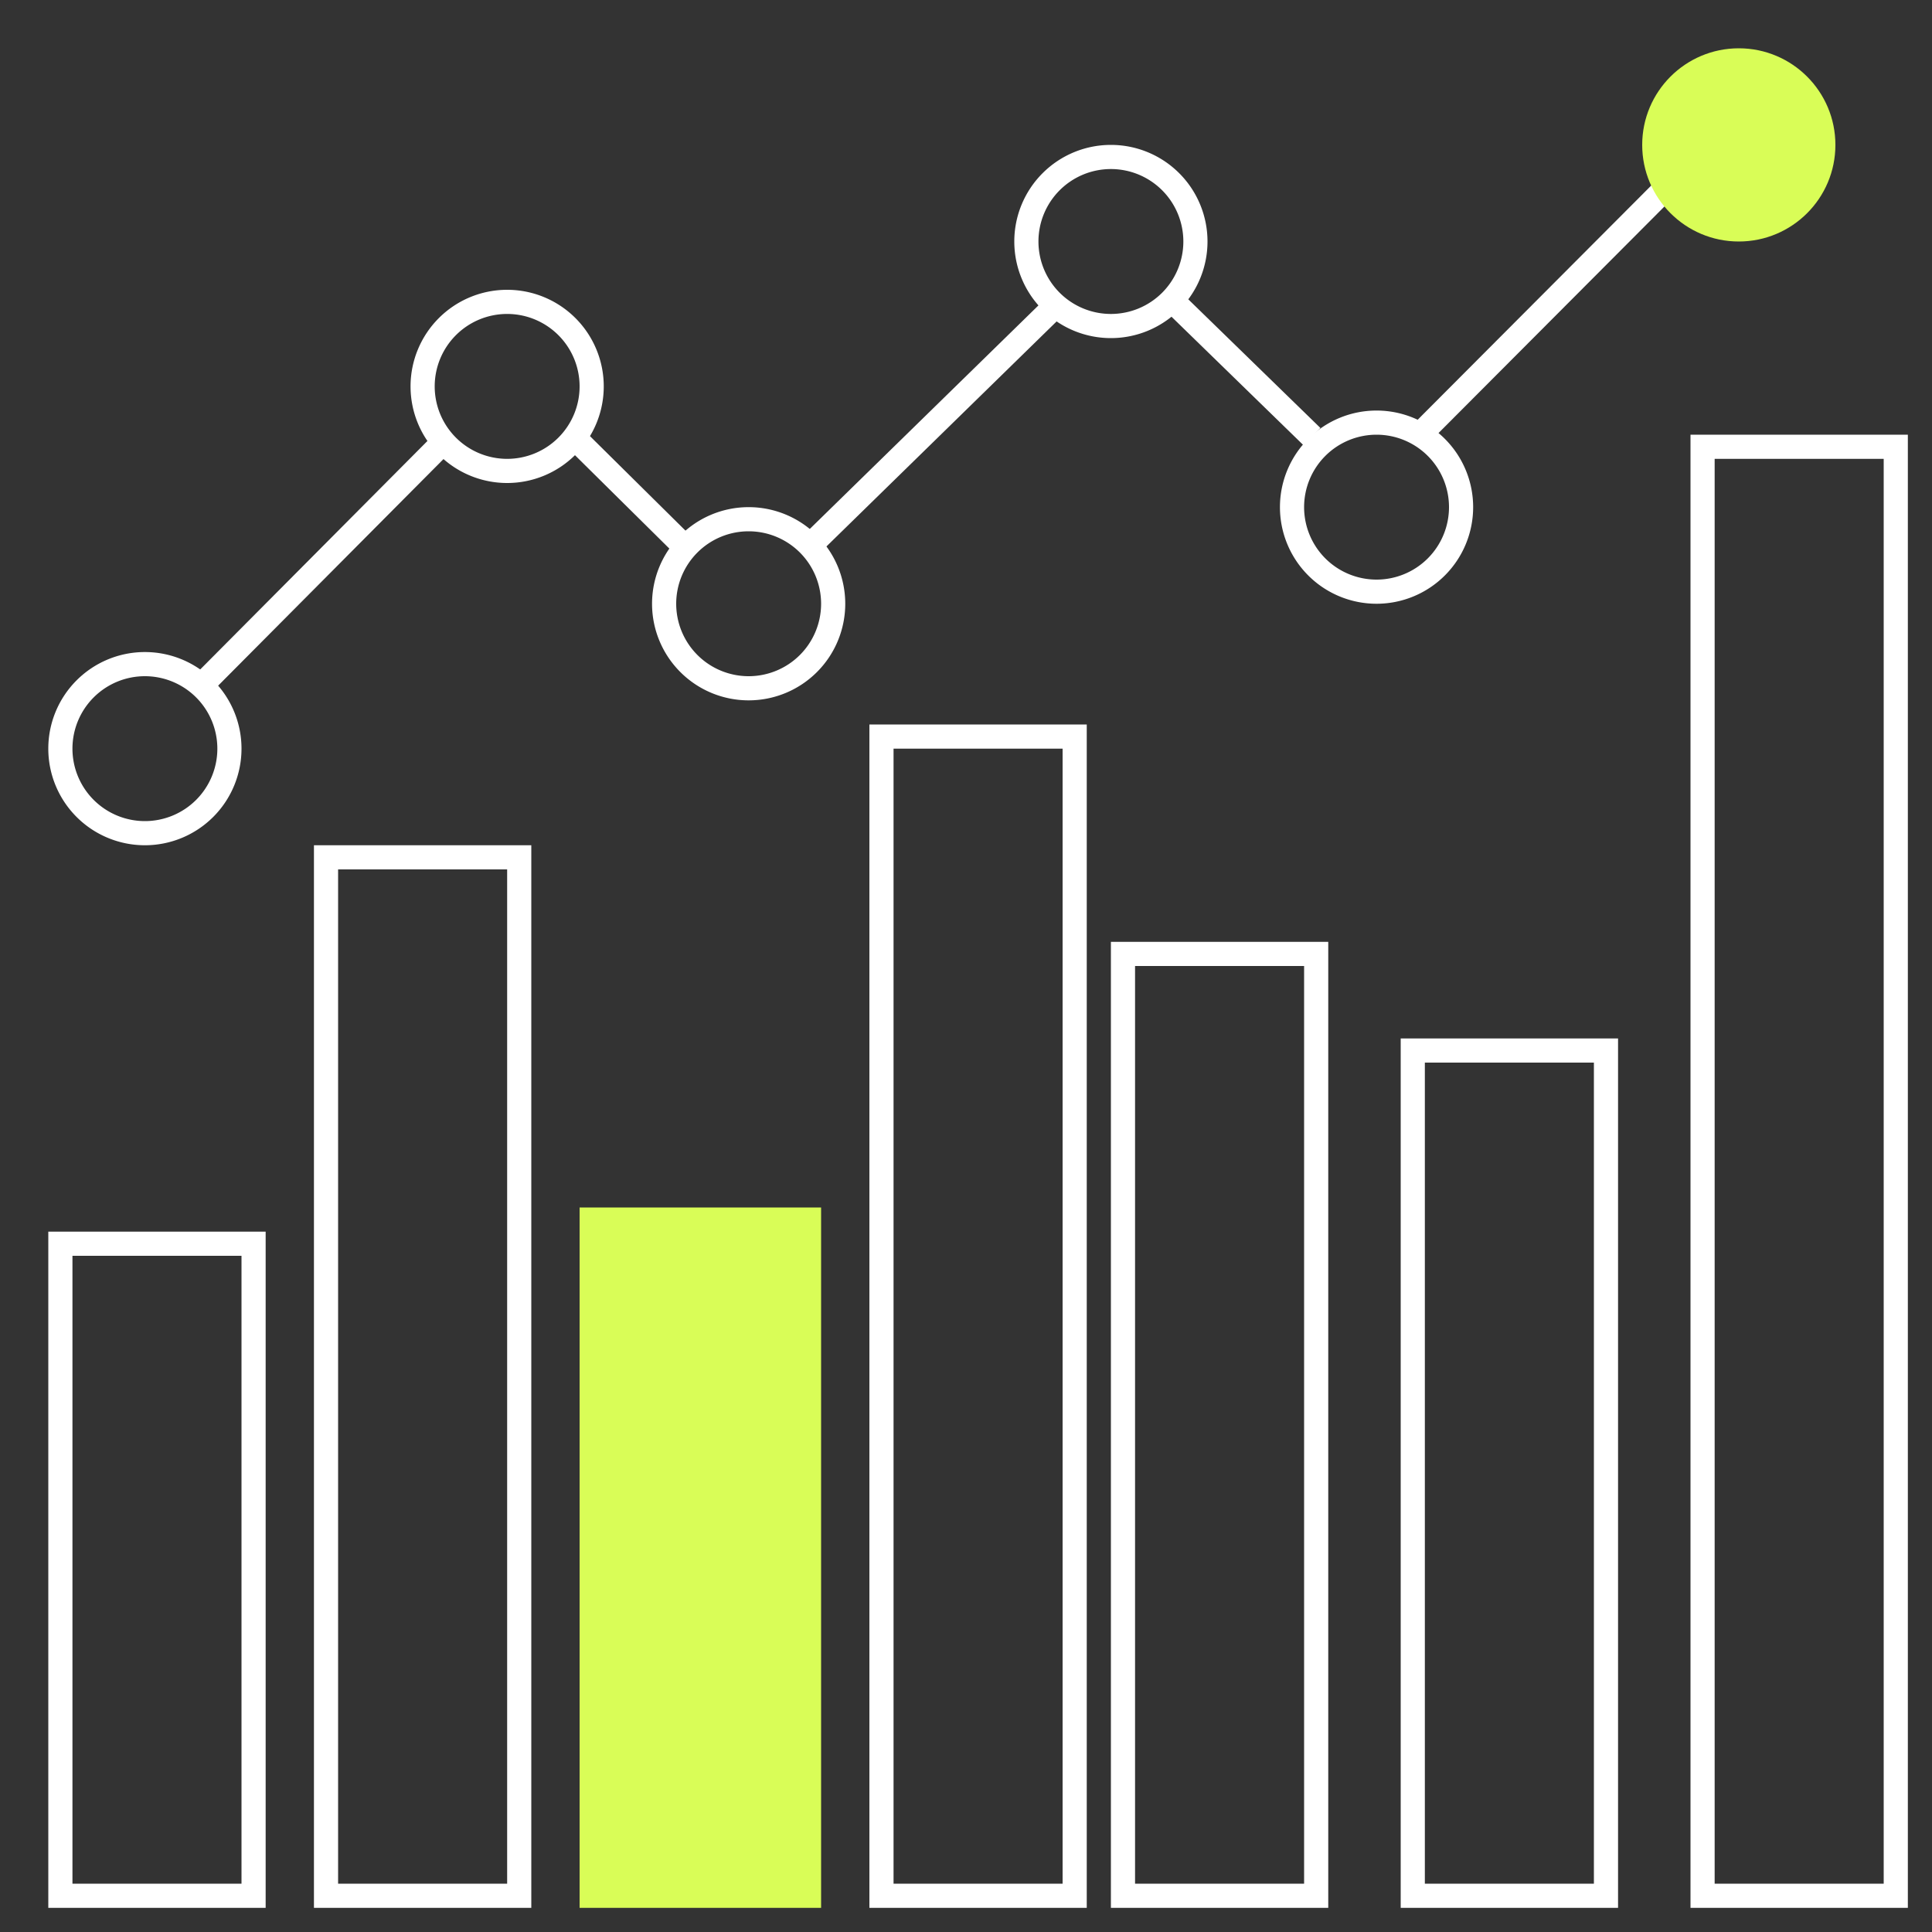
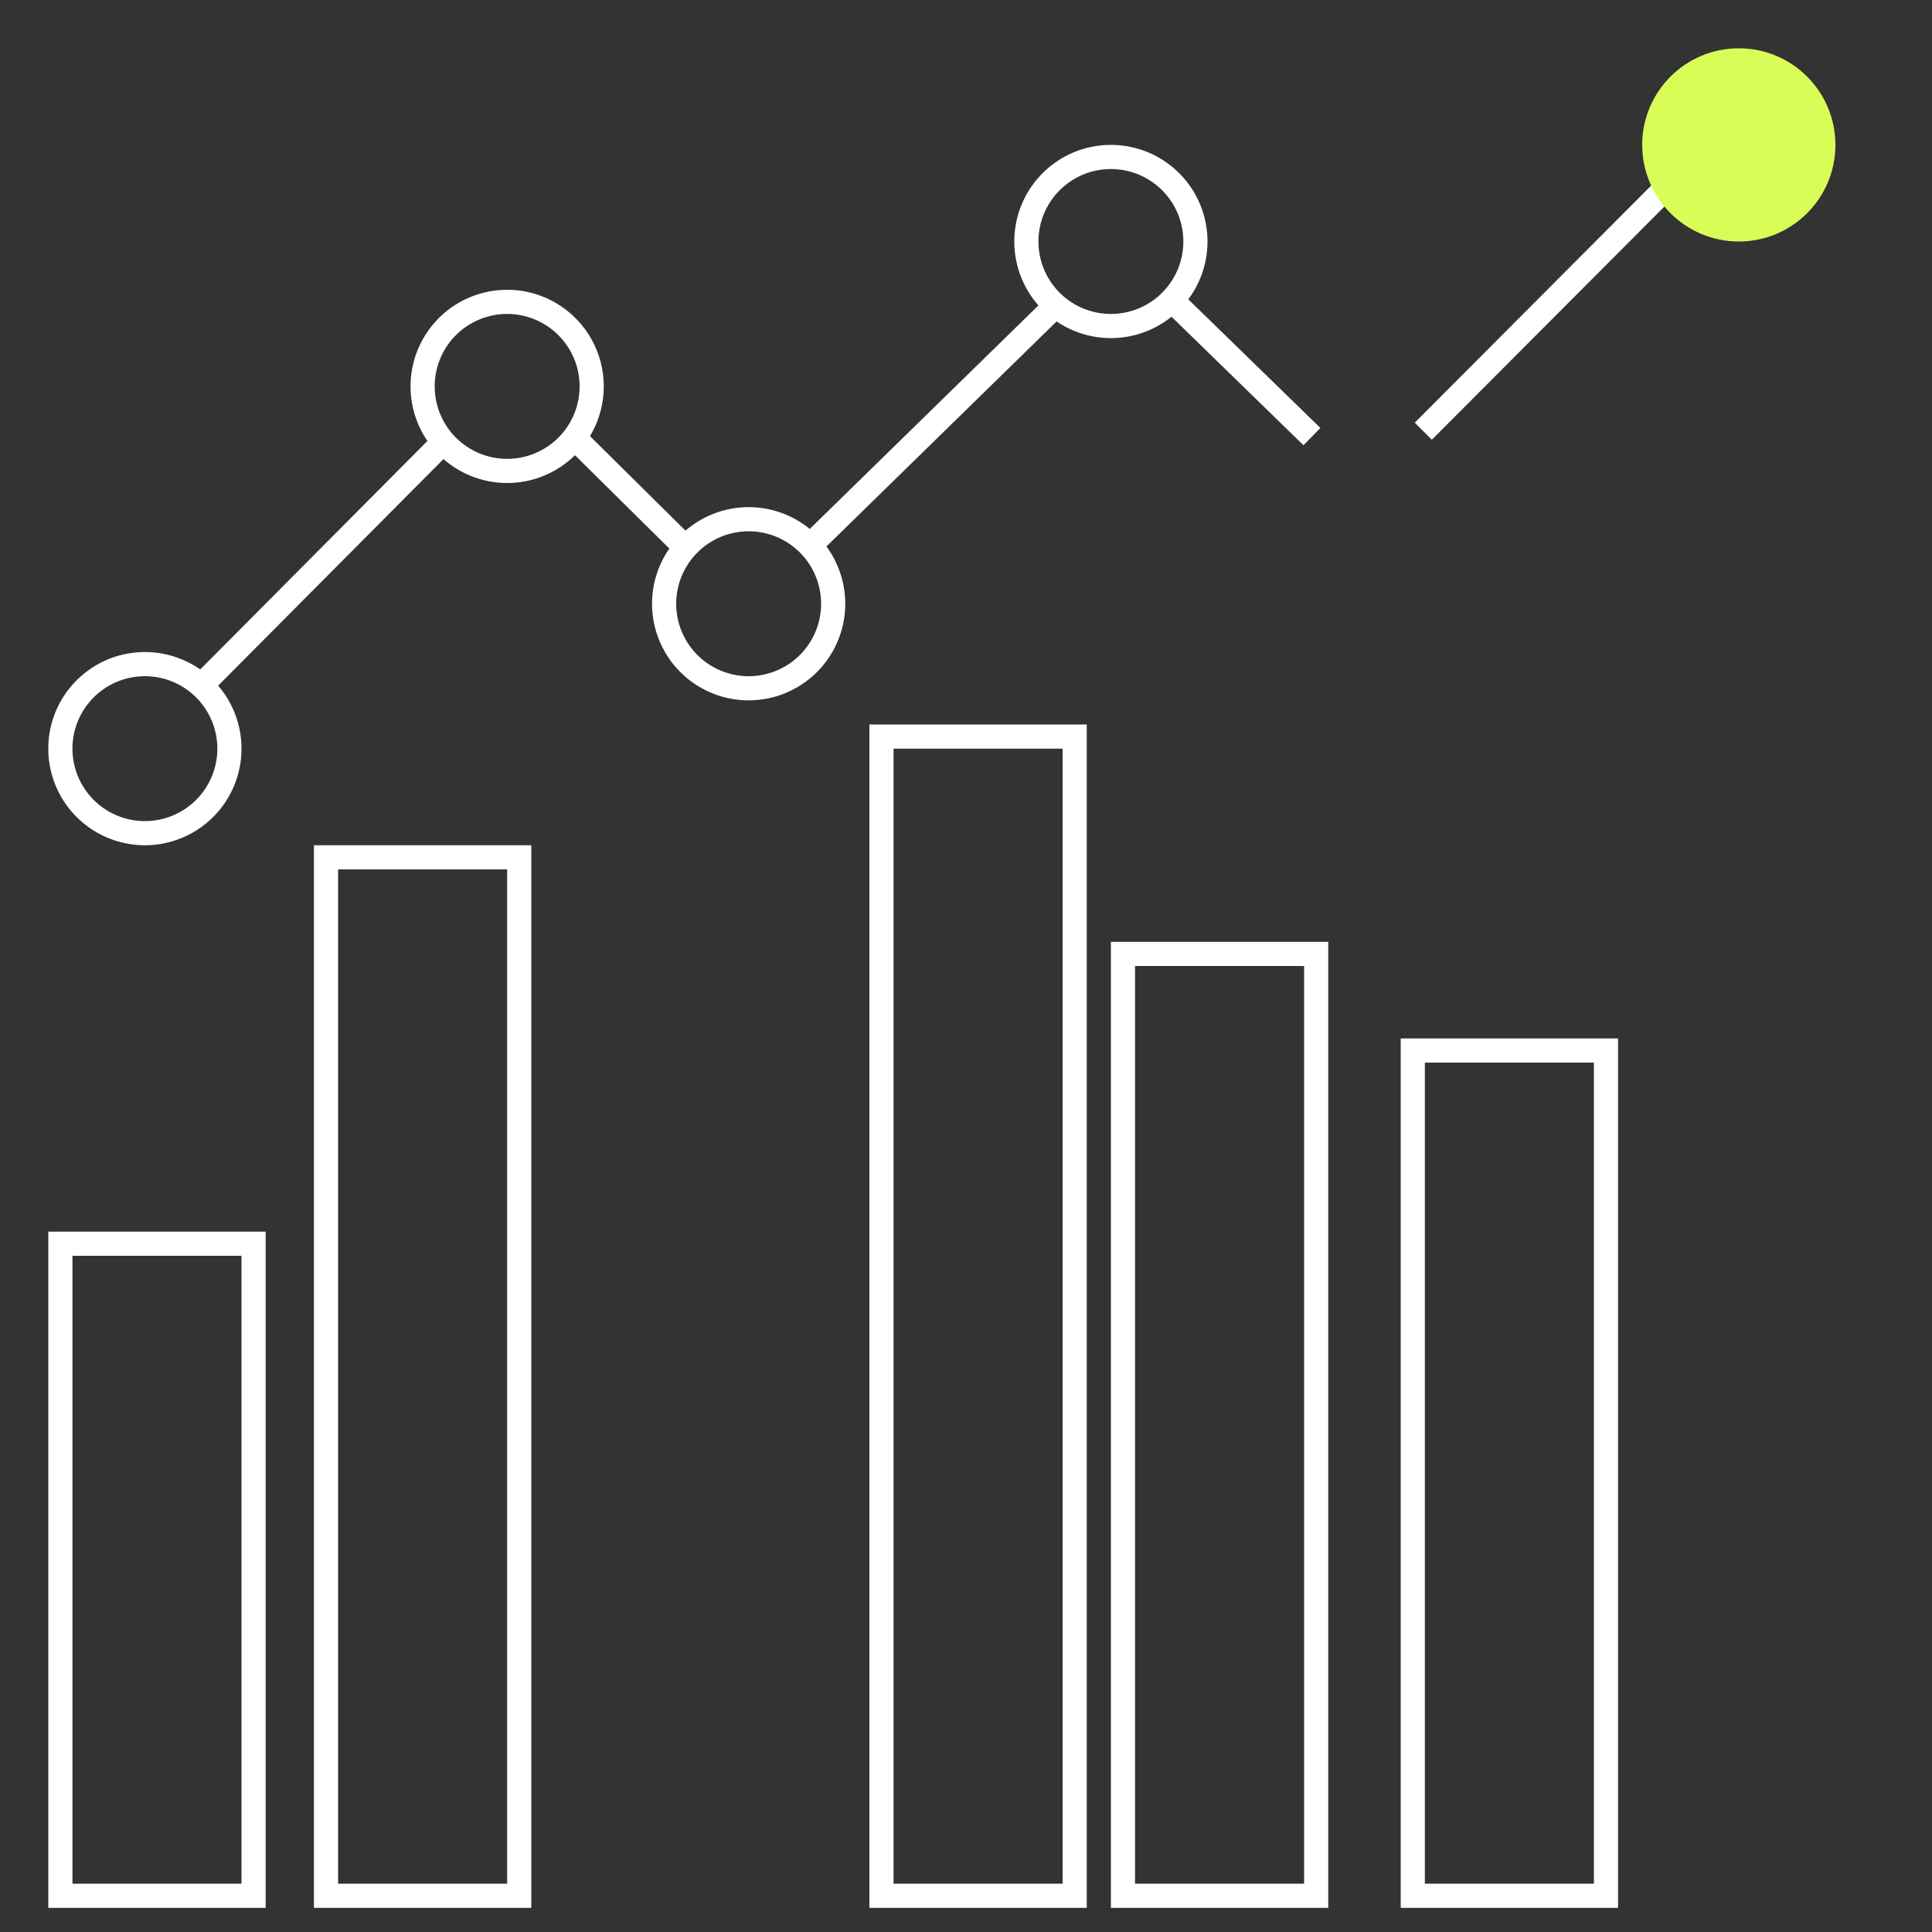
<svg xmlns="http://www.w3.org/2000/svg" width="80" height="80" viewBox="0 0 80 80">
  <rect x="0" y="0" width="80" height="80" fill="#333333" stroke="none" />
  <g id="グループ_70" data-name="グループ 70" transform="translate(-330 -834)">
    <g id="長方形_57" data-name="長方形 57" opacity="0">
      <rect id="長方形_57-2" data-name="長方形 57" width="80" height="80" transform="translate(330 834)" fill="#fff" />
      <path id="長方形_57_-_アウトライン" data-name="長方形 57 - アウトライン" d="M1,1V79H79V1H1M0,0H80V80H0Z" transform="translate(330 834)" fill="#707070" />
    </g>
    <path id="長方形_50" data-name="長方形 50" d="M1,1V27H8V1H1M0,0H9V28H0Z" transform="translate(332 885)" fill="#fff" />
    <path id="長方形_51" data-name="長方形 51" d="M1,1V43H8V1H1M0,0H9V44H0Z" transform="translate(343 869)" fill="#fff" />
-     <rect id="長方形_52" data-name="長方形 52" width="10" height="29" transform="translate(354 884)" fill="#d9fd57" />
    <path id="長方形_53" data-name="長方形 53" d="M1,1V48H8V1H1M0,0H9V49H0Z" transform="translate(366 864)" fill="#fff" />
    <path id="長方形_54" data-name="長方形 54" d="M1,1V39H8V1H1M0,0H9V40H0Z" transform="translate(376 873)" fill="#fff" />
    <path id="長方形_55" data-name="長方形 55" d="M1,1V35H8V1H1M0,0H9V36H0Z" transform="translate(388 877)" fill="#fff" />
-     <path id="長方形_56" data-name="長方形 56" d="M1,1V60H8V1H1M0,0H9V61H0Z" transform="translate(400 852)" fill="#fff" />
    <path id="楕円形_2" data-name="楕円形 2" d="M4,1A3,3,0,1,0,7,4,3,3,0,0,0,4,1M4,0A4,4,0,1,1,0,4,4,4,0,0,1,4,0Z" transform="translate(332 861)" fill="#fff" />
    <path id="楕円形_3" data-name="楕円形 3" d="M4,1A3,3,0,1,0,7,4,3,3,0,0,0,4,1M4,0A4,4,0,1,1,0,4,4,4,0,0,1,4,0Z" transform="translate(347 846)" fill="#fff" />
    <path id="楕円形_4" data-name="楕円形 4" d="M4,1A3,3,0,1,0,7,4,3,3,0,0,0,4,1M4,0A4,4,0,1,1,0,4,4,4,0,0,1,4,0Z" transform="translate(357 855)" fill="#fff" />
    <path id="楕円形_5" data-name="楕円形 5" d="M4,1A3,3,0,1,0,7,4,3,3,0,0,0,4,1M4,0A4,4,0,1,1,0,4,4,4,0,0,1,4,0Z" transform="translate(372 840)" fill="#fff" />
-     <path id="楕円形_6" data-name="楕円形 6" d="M4,1A3,3,0,1,0,7,4,3,3,0,0,0,4,1M4,0A4,4,0,1,1,0,4,4,4,0,0,1,4,0Z" transform="translate(383 851)" fill="#fff" />
    <g id="グループ_69" data-name="グループ 69" transform="translate(338.489 841.758)">
      <path id="パス_39" data-name="パス 39" d="M341.461,869.215l-.709-.705,9.9-9.954.709.705Z" transform="translate(-341.106 -848.392)" fill="#fff" />
      <path id="パス_40" data-name="パス 40" d="M365.408,863.659l-4.447-4.4.7-.711,4.447,4.4Z" transform="translate(-345.868 -848.392)" fill="#fff" />
      <path id="パス_41" data-name="パス 41" d="M374.129,862.048l-.7-.715,10.127-9.9.7.715Z" transform="translate(-348.806 -846.779)" fill="#fff" />
      <path id="パス_42" data-name="パス 42" d="M399.519,857.85l-5.576-5.429.7-.716,5.576,5.429Z" transform="translate(-354.033 -847.171)" fill="#fff" />
      <path id="パス_43" data-name="パス 43" d="M407.462,855.6l-.708-.706,10.072-10.1.708.706Z" transform="translate(-356.661 -845.15)" fill="#fff" />
    </g>
    <circle id="楕円形_7" data-name="楕円形 7" cx="4" cy="4" r="4" transform="translate(398 836)" fill="#d9fd57" />
  </g>
</svg>